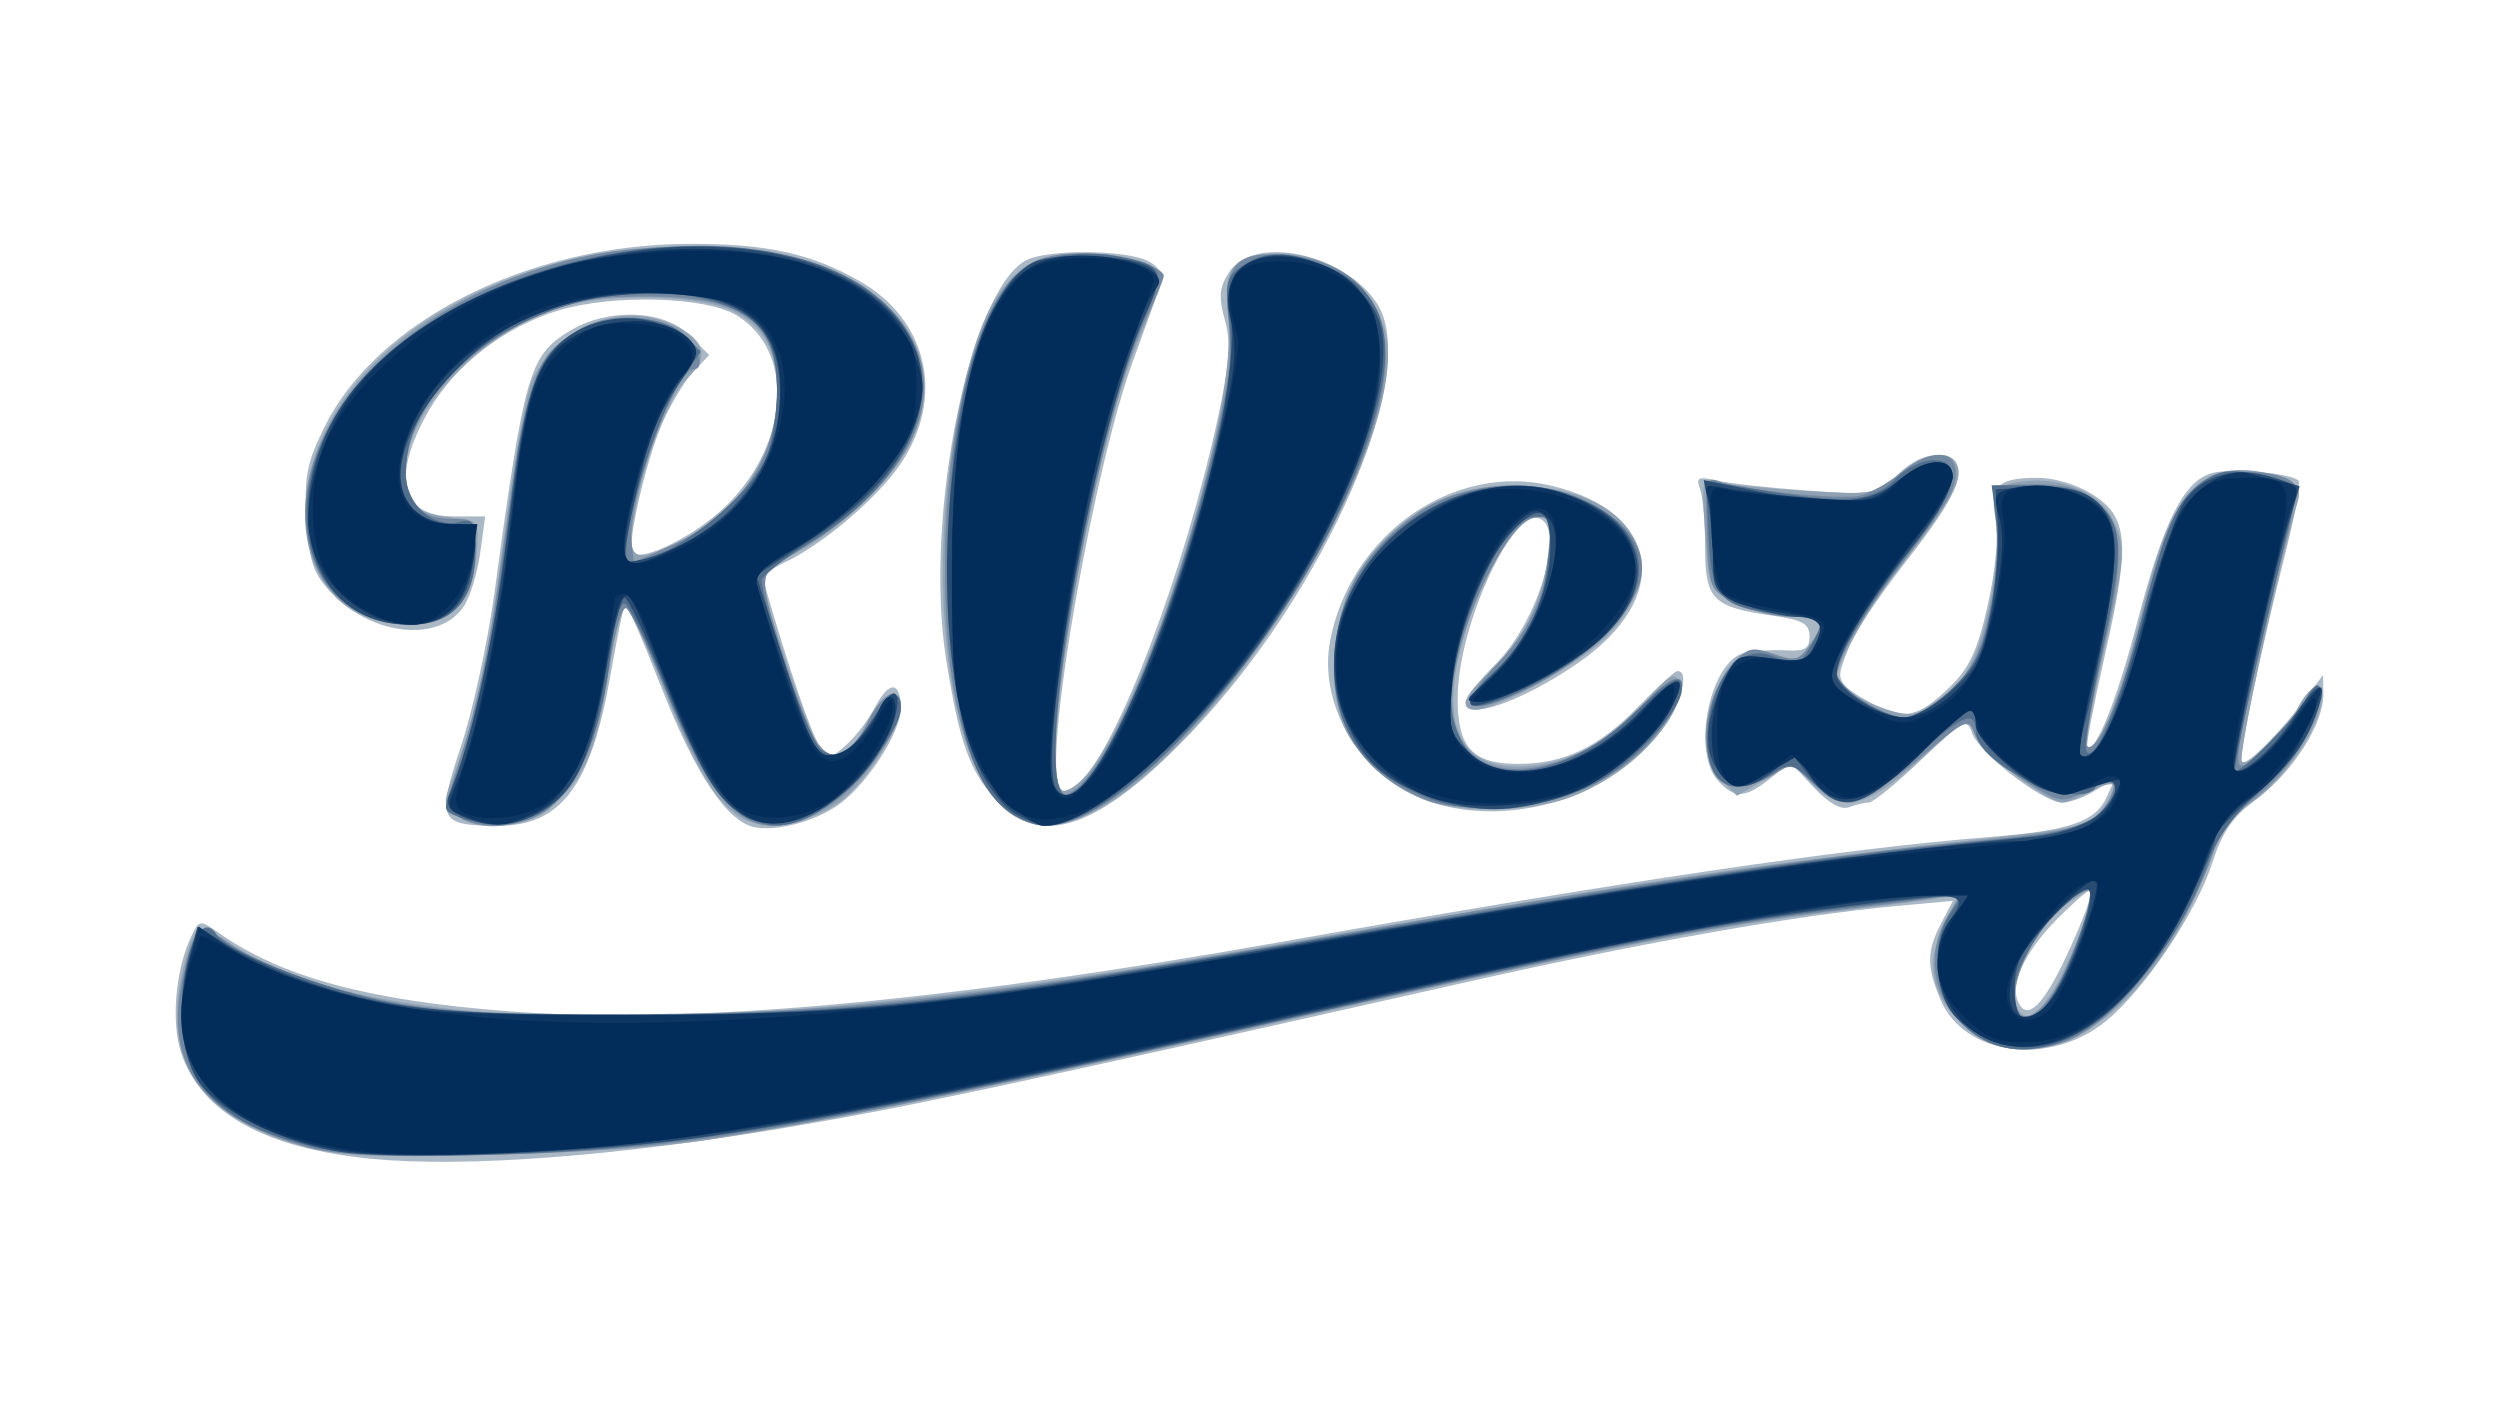
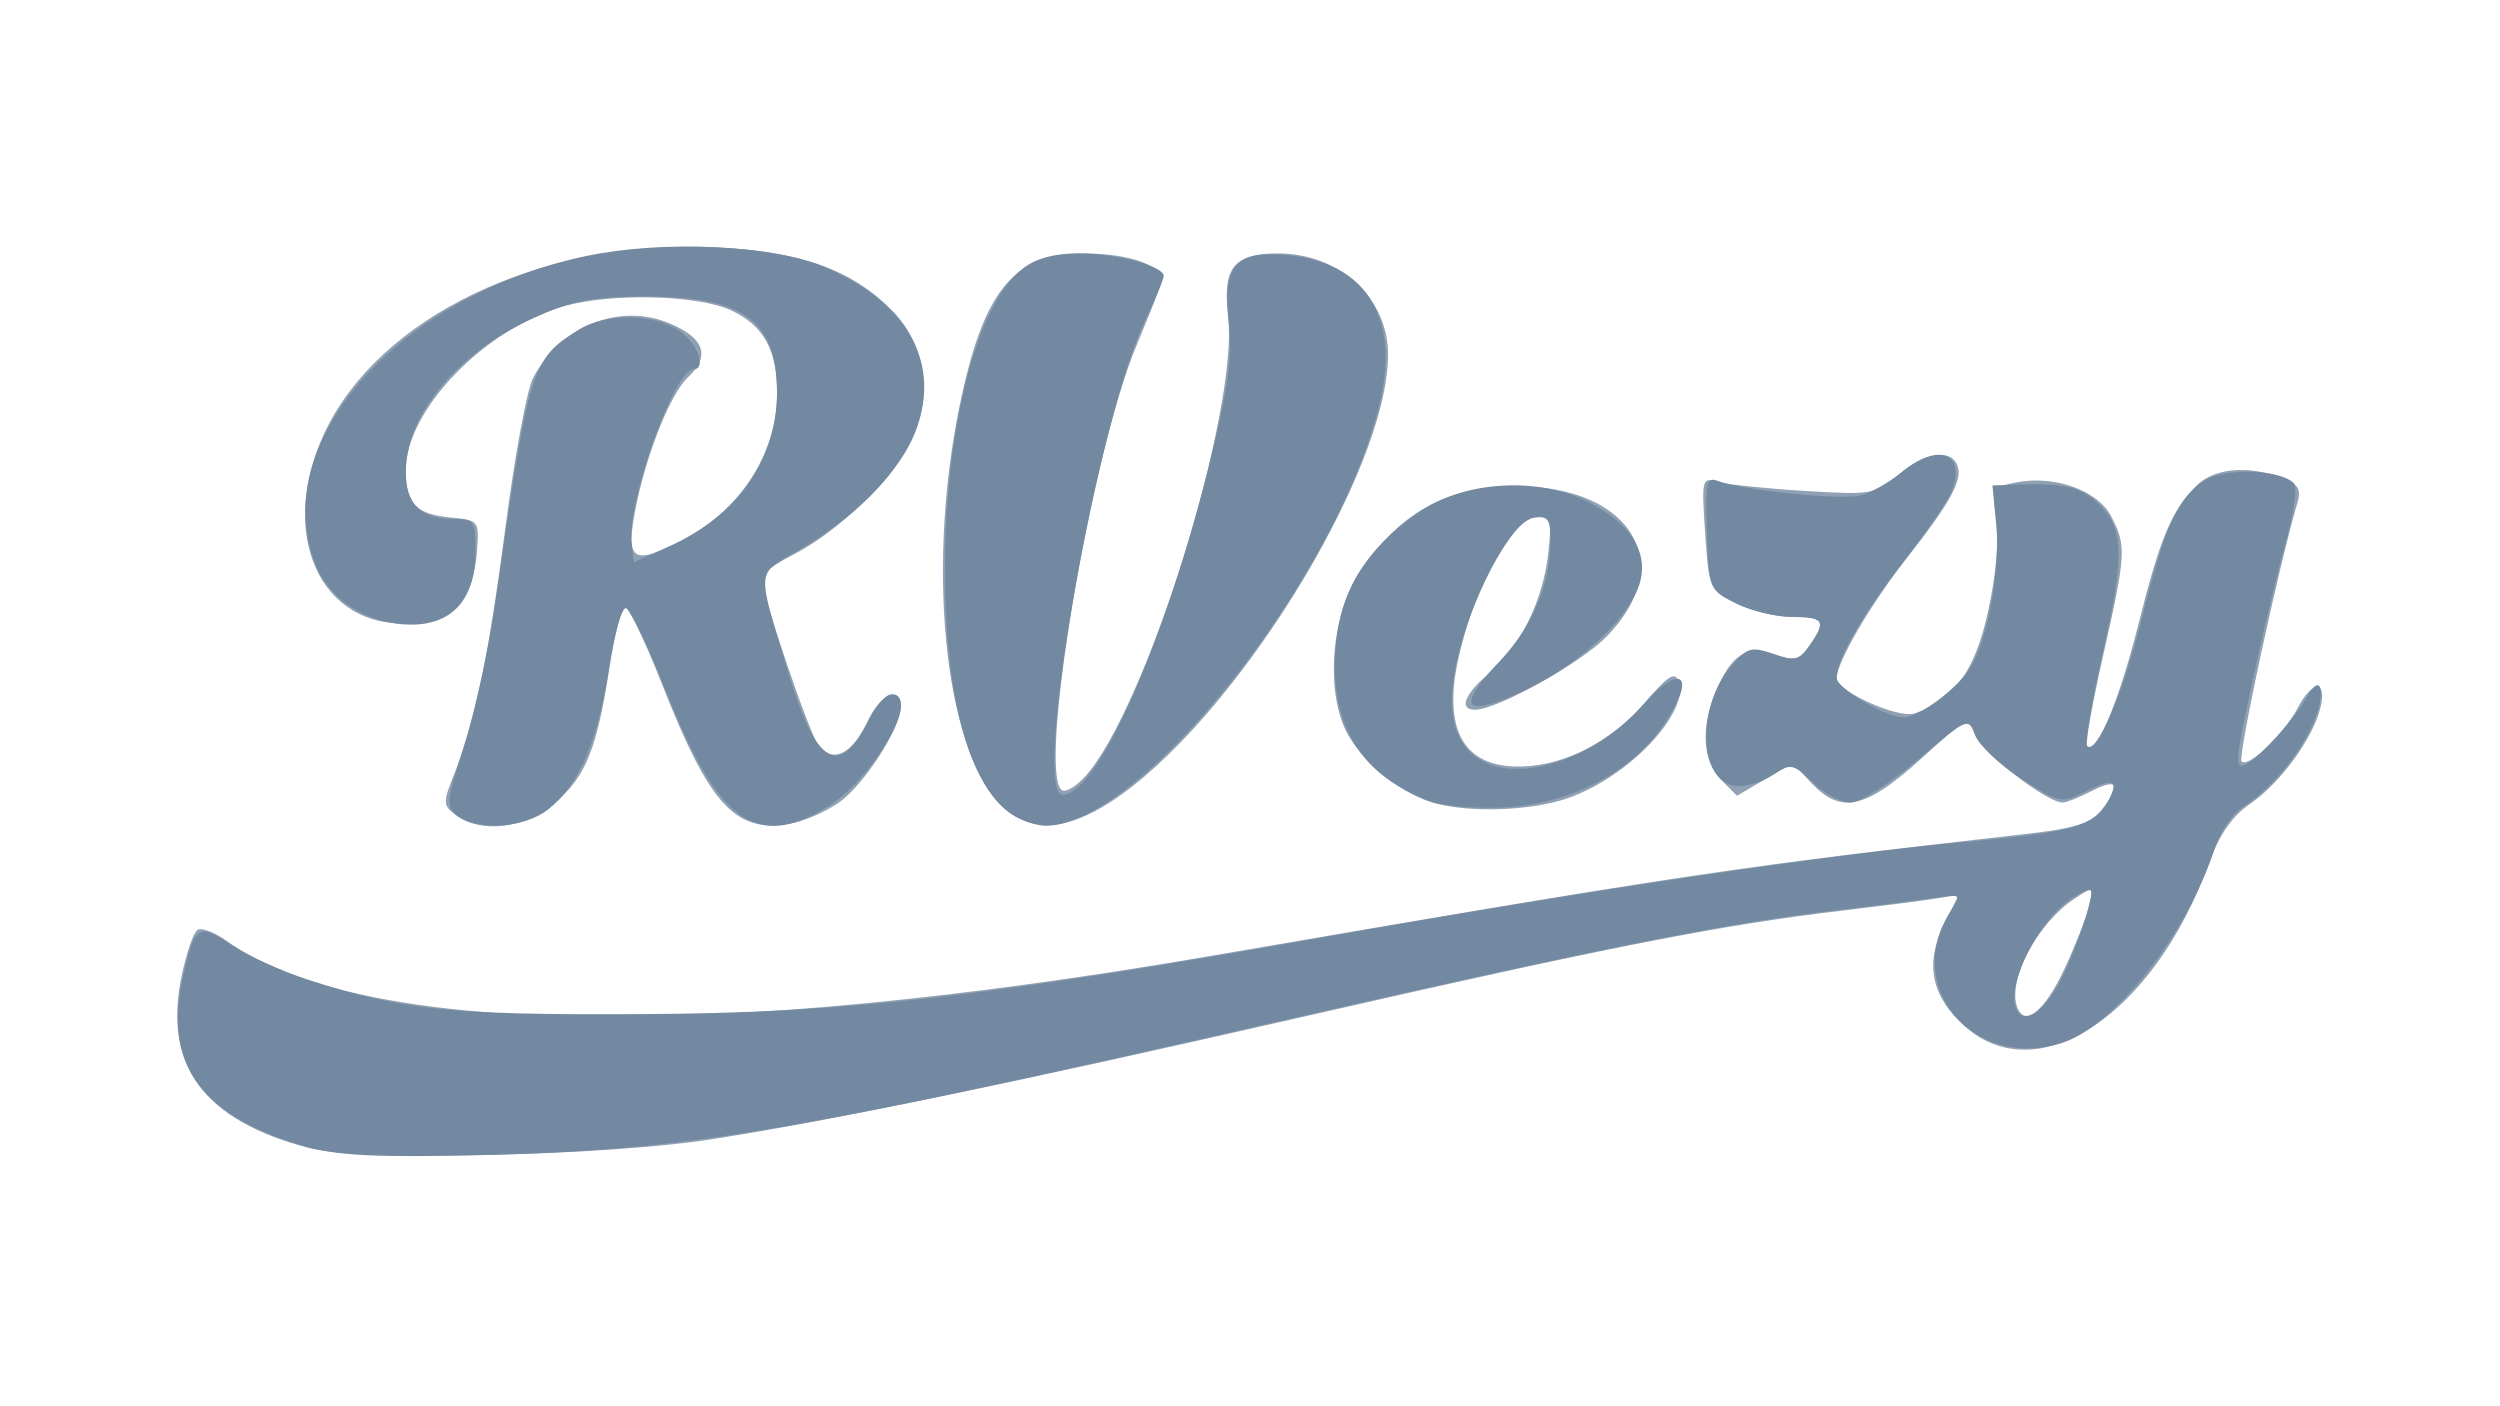
<svg xmlns="http://www.w3.org/2000/svg" xml:space="preserve" width="1280" height="720" viewBox="0 0 338.667 190.5">
-   <path d="M58.252 152.542c-13.325-1.306-21.339-5.79-23.828-13.333-1.228-3.72-.714-10.155 1.135-14.212 1.138-2.499 1.163-2.503 3.673-.74 7.837 5.507 18.752 8.45 36.29 9.785 22.579 1.718 54.16-1.12 96.923-8.708 42.822-7.598 70.536-11.707 88.566-13.128 10.258-.808 13.527-1.902 14.937-4.997l1.156-2.537-2.434 1.595c-1.338.877-3.26 1.595-4.269 1.595-2.458 0-10.547-6.265-11.348-8.79-.583-1.834-1.141-1.534-6.302 3.389-3.114 2.97-6.096 5.4-6.625 5.4-.53 0-1.653.266-2.497.59-.979.375-2.58-.533-4.428-2.51l-2.893-3.098-2.574 2.024c-3.16 2.487-4.458 2.536-6.527.25-3.375-3.728-.93-15.2 3.424-16.065 1.235-.245 3.556-.37 5.157-.277 2.314.135 2.91-.226 2.91-1.76 0-1.553-.871-2.052-4.49-2.57-7.687-1.1-8.607-2.013-8.607-8.553 0-3.139-.29-6.462-.644-7.385-.55-1.432-.23-1.582 2.183-1.024 1.555.36 6.668.923 11.362 1.25 8.338.584 8.599.537 11.294-2.046 1.785-1.71 3.568-2.53 5.047-2.32 4.088.578 3.255 3.81-3.1 12.024-5.971 7.718-7.9 10.82-9.049 14.553-.495 1.61.146 2.428 3.277 4.187 4.494 2.526 6.252 2.207 10.45-1.896 2.347-2.295 3.395-4.598 4.642-10.202.977-4.395 1.351-8.617.951-10.749-.766-4.082.274-5.13 5.109-5.153 3.864-.018 8.5 2.23 9.867 4.782 1.512 2.825 1.228 6.551-1.38 18.084-1.307 5.787-2.24 10.66-2.07 10.828.989.99 3.69-5.749 6.294-15.71 3.325-12.714 5.86-17.704 9.45-18.606 2.48-.622 9.803.039 10.733.969.289.288-.388 4.145-1.503 8.57-3.44 13.649-6.059 26.23-5.563 26.727.547.546 4.92-3.835 8.025-8.038l2.129-2.882.038 2.425c.057 3.643-3.825 9.755-8.297 13.065-3.028 2.242-4.367 4.16-5.62 8.054-2.025 6.287-8.555 16-13.382 19.903-7.081 5.727-17.784 4.315-20.73-2.735-1.747-4.182-1.728-6.065.098-9.566l1.465-2.809-7.05.645c-12.5 1.145-31.759 4.547-53.615 9.473-59.543 13.42-70.139 15.688-85.372 18.274-21.582 3.664-40.67 5.106-52.388 3.958zm212.145-24.345c1.426-2.914 2.894-6.39 3.261-7.723.607-2.202.306-2.077-3.26 1.35-4.318 4.149-6.538 8.436-5.616 10.84.998 2.601 2.89 1.095 5.615-4.467zm-163.863-17.209c-3.538-.566-7.515-6.485-11.933-17.76-2.286-5.833-4.302-10.46-4.48-10.282-.179.179-.99 4.144-1.805 8.813-2.435 13.963-6.176 19.013-14.086 19.013-7.474 0-7.79-.661-4.715-9.89 1.477-4.431 3.37-13.078 4.205-19.214 3.796-27.862 4.369-29.859 9.455-32.96 4.797-2.924 11.801-2.68 15.006.525l2.49 2.49-2.002 2.13c-1.1 1.172-2.854 4.09-3.897 6.484-2.074 4.765-4.49 15.364-3.685 16.169 1.235 1.235 8.091-2.243 11.87-6.021 7.875-7.876 8.433-19.302 1.159-23.738-3.86-2.353-15.474-2.676-22.301-.622-6.755 2.033-13.026 6.868-16.289 12.557-4.765 8.308-3.611 13.285 3.079 13.285h3.978l-.623 4.545c-.342 2.5-1.26 5.518-2.04 6.706-3.013 4.6-11.398 3.795-16.556-1.59-2.347-2.45-2.846-3.889-3.183-9.195-.341-5.348-.012-7.086 2.198-11.602 6.531-13.35 25.545-22.95 45.65-23.048 9.816-.049 15.52 1.203 21.646 4.75 8.425 4.879 10.575 14.462 5.097 22.719-2.896 4.365-10.024 10.41-14.874 12.612-1.713.778-2.523 1.772-2.242 2.753 2.849 9.95 5.85 18.746 6.875 20.148 1.213 1.658 1.365 1.65 3.397-.19 1.17-1.059 2.748-3.127 3.508-4.595 1.785-3.453 3.271-3.41 3.271.095 0 3.079-4.52 9.92-8.108 12.27-2.976 1.95-7.3 3.086-10.065 2.643zm29.968-3.585c-3.239-3.689-4.465-7.2-6.106-17.489-2.815-17.652 2.91-46.257 10.02-50.062 2.673-1.43 12.63-1.348 15.387.128 1.304.698 1.878 1.707 1.548 2.723-.288.888-1.866 5.274-3.507 9.746-4.88 13.296-11.094 48.53-9.358 53.053.589 1.536.777 1.525 2.632-.154 4.754-4.303 13.153-26.392 17.33-45.575 1.508-6.93 1.702-9.573.91-12.44-.809-2.929-.704-4.103.537-5.997 3.124-4.767 14.421-2.371 18.553 3.934 5.557 8.482-6.34 35.987-23.236 53.724-11.684 12.265-19.107 14.791-24.71 8.41zm52.679-.395c-7.376-3.35-12.041-11.86-10.63-19.386 2.508-13.365 15.468-22.458 27.796-19.5 13.651 3.275 15.25 14.019 3.31 22.234-7.097 4.883-14.13 7.319-14.13 4.894 0-.534 1.722-2.692 3.827-4.797 5.113-5.113 8.634-16.296 5.702-18.108-3.346-2.068-10.5 13.231-10.5 22.458 0 6.209 1.858 8.208 7.627 8.208 5.724 0 10.077-2.086 15.066-7.218 2.364-2.433 4.556-4.424 4.87-4.424 1.826 0 .056 5.104-3.012 8.69-6.992 8.167-20.393 11.28-29.926 6.95z" style="fill:#aab7c5" transform="translate(-12.657 -7.77) scale(1.08)" />
  <path d="M50.491 151.197c-13.182-3.421-18.323-10.349-15.997-21.556.6-2.89 1.5-5.506 2.002-5.816.502-.31 2.145.314 3.652 1.388 16.86 12.005 60.71 12.679 123.365 1.896C222.87 116.892 229.16 115.95 265.84 111.8c6.142-.695 8.093-1.313 9.458-3 2.544-3.141 2.095-4.093-1.141-2.42-1.575.815-3.246 1.48-3.715 1.48-1.983 0-10.146-6.3-10.97-8.466-.891-2.345-.929-2.329-6.877 3.054-6.89 6.235-10.012 6.902-13.698 2.926l-2.306-2.486-3.494 2.062-3.495 2.061-2-2c-2.317-2.317-2.58-6.496-.696-11.006 1.973-4.719 3.898-5.952 7.39-4.735 2.533.883 3.108.74 4.386-1.084 2.166-3.092 1.856-3.608-2.167-3.61-2 0-5.166-.765-7.033-1.698-3.33-1.664-3.405-1.832-3.88-8.78-.462-6.743-.392-7.056 1.455-6.486 1.067.33 5.955.847 10.862 1.15 8.604.533 9.031.461 11.959-2.003 3.337-2.808 6.536-3.319 7.358-1.175.696 1.814-.858 4.649-6.422 11.717-4.461 5.667-8.72 12.983-8.72 14.98 0 1.601 7.677 5.066 9.762 4.404 4.882-1.55 7.55-5.232 9.216-12.726.967-4.346 1.4-9.028 1.063-11.49-.553-4.034-.483-4.173 2.438-4.757 4.8-.96 10.267.98 11.954 4.241 1.934 3.739 1.878 4.698-1.004 17.466-1.356 6.008-2.264 11.125-2.018 11.371 1.144 1.144 3.953-5.476 6.36-14.984 2.821-11.145 3.997-14.022 7.145-17.478 2.177-2.39 6.52-2.866 10.912-1.196 2.09.795 2.473 1.41 1.96 3.153-2.363 8.027-7.516 31.903-6.997 32.422.853.853 5.325-3.417 7.05-6.73 1.827-3.514 3.694-3.514 2.836 0-.942 3.856-5.044 9.464-8.815 12.047-2.287 1.568-3.846 3.836-5.214 7.585-6.856 18.79-21.303 28.455-30.484 20.393-4.279-3.756-5.149-7.882-2.704-12.823l1.842-3.723-3.043.477c-1.674.262-6.972.942-11.774 1.51-15.016 1.777-29.208 4.567-66.117 13-37.793 8.635-59.584 13.154-75.523 15.66-13.25 2.083-44.06 2.75-50.448 1.093zm220.124-22.36c1.31-2.767 2.69-6.266 3.07-7.776.682-2.721.667-2.732-1.676-1.197-4.745 3.11-8.558 10.3-7.258 13.688.952 2.481 3.386.524 5.864-4.715zM68.95 109.455c-1.726-1.261-1.732-1.492-.142-5.465 2.528-6.317 4.2-14.51 6.413-31.406 1.108-8.465 2.613-16.541 3.345-17.948 3.379-6.492 10.807-9.504 17.057-6.915 4.446 1.842 5.25 4.112 2.402 6.787-2.459 2.31-5.794 11.122-6.884 18.186-.748 4.853.378 5.266 6.2 2.272 7.199-3.703 11.845-10.937 11.845-18.445 0-5.442-1.656-8.452-5.709-10.375-4.144-1.966-15.087-2.237-21.123-.522-9.867 2.803-19.735 13.06-19.735 20.513 0 4.3 1.22 5.556 5.825 5.993 3.312.314 3.385.413 3.108 4.202-.439 6.02-2.903 8.674-8.387 9.03-11.25.733-16.656-11.178-10.79-23.777C59.2 46.927 79.446 37.241 101.24 38.208c10.889.483 17.435 2.828 22.506 8.06 4.187 4.32 5.027 10.898 2.12 16.597-2.368 4.642-9.195 11.123-14.645 13.903-2.187 1.116-3.977 2.365-3.977 2.776 0 2.119 6.17 20.261 7.285 21.417 1.854 1.924 4.107.701 5.993-3.256 1.694-3.551 4.185-4.63 4.185-1.813 0 2.58-4.606 9.723-7.683 11.914-1.554 1.107-4.156 2.278-5.782 2.603-7.242 1.449-10.4-1.92-16.62-17.733-2.066-5.254-4.106-9.46-4.532-9.346-.426.113-1.277 3.455-1.89 7.426-1.596 10.318-2.937 13.703-6.757 17.057-3.736 3.28-9.261 4.006-12.494 1.642zm69.12-.587c-7.59-5.97-10.362-29.298-6.017-50.614 2.96-14.52 6.778-19.272 15.482-19.272 6.232 0 10.492 1.66 9.81 3.823-.261.832-1.632 4.278-3.046 7.658-5.797 13.859-12.508 53.91-9.36 55.856.457.282 1.72-.456 2.806-1.64 7.724-8.416 19.422-46.038 18.013-57.933-.707-5.975.725-7.764 6.218-7.764 7.756 0 13.84 5.57 13.847 12.678.016 14.793-19.585 46.36-34.878 56.174-5.297 3.399-9.444 3.732-12.875 1.034zm53.272-1.023c-4.31-1.293-9.47-5.744-11.054-9.535-2.348-5.62-1.329-14.706 2.215-19.748 4.799-6.827 10.04-9.868 17.76-10.305 15.361-.868 22.335 9.157 13.032 18.736-3.279 3.376-13.772 9.225-16.554 9.226-2.085.002-1.333-1.963 1.74-4.55 3.871-3.257 6.719-8.98 7.422-14.918.467-3.939.298-4.784-.954-4.784-3.352 0-7.527 6.909-9.994 16.538-2.564 10.007.138 15.122 7.832 14.824 5.504-.213 11.15-3.214 15.41-8.19 2.684-3.136 3.606-3.716 4.055-2.547 1.506 3.924-6.27 12.128-13.988 14.758-4.677 1.593-12.501 1.822-16.922.495z" style="fill:#8fa1b3" transform="translate(-12.657 -7.77) scale(1.08)" />
  <path d="M50.23 151.052c-13.094-3.698-17.956-10.17-15.66-20.843 1.498-6.96 1.995-7.33 6.114-4.534 1.966 1.334 6.287 3.309 9.602 4.387 11.736 3.82 17.792 4.454 41.436 4.338 26.468-.13 42.85-1.992 88.283-10.038 31.756-5.624 62.375-10.139 78.788-11.617 12.845-1.157 15.696-1.969 17.275-4.92 1.515-2.83.84-3.154-2.799-1.338-3.015 1.504-3.219 1.463-8-1.606-2.7-1.731-5.302-4.186-5.784-5.454-.867-2.28-.946-2.247-7.207 3.065-3.481 2.953-7.282 5.37-8.446 5.37-1.165 0-3.297-1.13-4.74-2.513-2.524-2.418-2.714-2.451-5.09-.895-1.357.89-3.466 1.474-4.687 1.3-4.539-.65-4.81-9.934-.437-15.017 2.009-2.336 2.51-2.48 5.277-1.515 2.699.94 3.229.82 4.527-1.035 2.166-3.092 1.856-3.608-2.167-3.61-2 0-5.166-.765-7.033-1.698-3.376-1.686-3.397-1.738-3.652-8.839-.231-6.432-.09-7.078 1.424-6.498 3.013 1.157 15.406 2.408 17.82 1.8 1.296-.327 3.59-1.616 5.098-2.865 4.596-3.807 8.165-2.553 6.393 2.247-.425 1.15-3.26 5.298-6.3 9.216-5.067 6.53-8.171 11.958-8.171 14.29 0 1.325 6.186 4.96 8.441 4.96 1.049 0 3.53-1.419 5.512-3.153 2.928-2.56 3.885-4.338 5.092-9.459.865-3.675 1.28-8.43.991-11.399l-.493-5.093 3.083-.107c5.785-.202 7.933.28 10.066 2.256 3.35 3.104 3.48 6.39.734 18.629-1.405 6.263-2.32 11.621-2.035 11.907 1.201 1.201 4.49-6.422 6.873-15.93 2.947-11.76 4.477-15.14 7.858-17.356 2.495-1.635 9.464-1.44 11.218.315.47.47.007 3.805-1.054 7.595-1.04 3.717-2.938 11.653-4.218 17.636-2.132 9.964-2.184 10.8-.624 9.966 1.797-.962 6.093-5.75 7.642-8.518 1.77-3.163 2.318-.178.646 3.528-1.853 4.11-5.188 8.063-8.798 10.428-1.281.84-2.848 3.127-3.48 5.085-3.538 10.929-12.708 22.55-19.372 24.546-11.043 3.309-19.831-7.15-13.848-16.48 1.46-2.278 1.456-2.282-2.262-1.733-2.05.303-7.873 1.04-12.942 1.637-13.384 1.578-29.94 4.898-69.85 14.007-59.969 13.686-73.443 15.953-98.47 16.569-13.563.334-18.603.107-22.574-1.014zm220.753-22.536c1.1-2.556 2.311-5.894 2.693-7.42.655-2.61.573-2.706-1.407-1.647-4.84 2.59-9.657 12.488-7.25 14.896 1.304 1.303 4.053-1.384 5.964-5.829zM69.123 109.56c-1.508-1.125-1.447-1.776.832-8.915 1.351-4.236 3.115-12.313 3.92-17.948 4.217-29.56 4.473-30.402 10.381-34.113 3.725-2.34 10.4-2.03 13.326.62 1.914 1.732 2.58 4.33 1.11 4.33-2.434 0-8.406 16.869-7.752 21.897l.297 2.28 4.366-1.96c8.63-3.873 13.582-10.91 13.582-19.302 0-9.137-4.28-12.174-16.994-12.063-6.318.055-8.868.566-13.582 2.72-9.606 4.39-15.99 12.123-15.99 19.367 0 3.911 1.923 5.817 5.872 5.817 2.71 0 2.858.21 2.858 4.073 0 5.955-2.841 9.187-8.074 9.182-5.223-.005-10.081-2.977-11.872-7.263-6.335-15.161 9.9-33.887 33.78-38.96 9.767-2.075 23.806-1.384 30.296 1.491 17.628 7.811 15.89 23.991-3.82 35.542-5.155 3.021-5.089 1.9-.928 15.648 3.407 11.254 6.369 12.84 10.045 5.378.828-1.681 2.051-3.067 2.718-3.08 3.927-.07-2.192 10.595-8.145 14.198-8.704 5.269-13.51 1.838-19.943-14.24-2.293-5.731-4.604-10.58-5.136-10.778-.538-.199-1.512 3.223-2.195 7.71-1.372 9.011-3.762 14.52-7.613 17.55-2.914 2.291-8.793 2.716-11.339.819zm69.369-.307c-5.37-3.761-8.363-15.202-8.234-31.465.14-17.606 4.048-32.415 9.734-36.887 1.647-1.296 3.925-1.919 7.014-1.919 4.69 0 10.686 1.585 10.686 2.824 0 .381-1.03 2.849-2.29 5.483-6.205 12.983-14.334 59.603-10.391 59.603 4.406 0 13.046-19.564 18.527-41.947 2.272-9.28 2.78-13.084 2.308-17.3-.802-7.172.866-9.069 7.42-8.439 9.646.927 13.93 7.538 11.646 17.968-4.698 21.443-29.896 53.598-42.003 53.598-1.236 0-3.224-.683-4.417-1.52zm52.67-1.532c-8.65-3.2-12.551-9.366-11.945-18.882.462-7.262 3.658-12.622 10.316-17.301 5.76-4.05 15.106-4.627 21.507-1.33 5.118 2.636 7.382 6.1 6.44 9.854-1.059 4.217-7.121 10.078-13.852 13.392-8.092 3.984-9.626 2.765-3.961-3.147 4.25-4.436 6.532-9.805 6.532-15.367 0-2.665-.31-3.064-2.175-2.798-2.73.389-8.034 10.475-9.66 18.368-1.38 6.692-.035 10.8 4.093 12.509 5.063 2.097 13.955-1.25 19.203-7.227 5.256-5.986 7.07-3.647 2.288 2.95-4.024 5.552-11.574 9.323-19.474 9.727-3.521.18-7.712-.156-9.313-.748z" style="fill:#7389a1" transform="translate(-12.657 -7.77) scale(1.08)" />
-   <path d="M51.175 151.079c-11.551-2.643-16.68-7.757-16.687-16.636-.006-7.705 2.44-13.2 4.436-9.968 1.236 2 12.609 6.526 20.87 8.307 6.635 1.43 12.42 1.747 30.958 1.697 24.743-.067 38.556-1.36 67.91-6.36 65.905-11.223 82.633-13.715 106.92-15.93 6.685-.609 11.437-3.041 11.437-5.853 0-1.59-1.537-1.853-2.426-.414-1.998 3.233-15.037-2.798-15.037-6.956 0-2.94-1.963-2.049-7.844 3.56-6.346 6.054-8.709 6.57-12.675 2.77-2.568-2.46-2.777-2.5-5.112-.97-5.576 3.654-8.986.666-7.854-6.883.884-5.897 4.248-9.355 7.79-8.009 1.396.531 2.876.965 3.29.965.616 0 3.002-4.17 3.002-5.246 0-.167-2.242-.57-4.983-.895-7.789-.922-8.774-1.992-9.145-9.926l-.317-6.783 8.568 1.371c9.36 1.498 12.652 1.114 15.36-1.793.977-1.049 2.843-2.026 4.147-2.171 4.152-.464 3.627 3.492-1.295 9.761-5.916 7.536-10.394 14.758-10.394 16.763 0 2.005 5.656 5.71 8.717 5.71 1.232 0 3.76-1.585 5.803-3.638 3.006-3.021 3.83-4.759 4.859-10.254.681-3.639.974-8.55.65-10.914l-.59-4.298h5.102c3.107 0 5.968.607 7.319 1.553 4.126 2.89 4.354 5.553 1.584 18.545-1.402 6.575-2.386 12.442-2.188 13.038.807 2.422 3.936-4.768 6.73-15.469 3.412-13.057 4.748-16.048 8.176-18.294 1.989-1.303 3.346-1.446 7.013-.737 3.144.608 4.497 1.328 4.382 2.334-.091.8-1.92 8.867-4.064 17.926-2.144 9.059-3.717 16.652-3.496 16.873.538.537 7.607-6.64 8.947-9.082 1.839-3.355 2.326-.91.652 3.274-.911 2.276-3.734 5.924-6.532 8.44-3.475 3.123-5.434 5.868-6.646 9.308-2.373 6.74-7.021 13.695-12.2 18.252-6.872 6.05-14.487 6.38-19.155.833-2.924-3.476-3.293-9.31-.825-13.077l1.627-2.482-5.75.657c-23.87 2.727-31.143 4.102-77.055 14.578-60.459 13.794-78.062 16.814-101.864 17.476-11.823.328-17.604.079-22.115-.953zm218.094-19.206c2.354-3.858 5.244-12.288 4.477-13.056-1.613-1.612-9.34 8.574-9.34 12.312 0 4.875 2.143 5.203 4.863.744zM69.652 109.82c-2.614-1.11-2.577-.431-.348-6.325 2.4-6.342 4.551-17.39 6.426-32.985 1.63-13.56 3.254-18.12 7.575-21.28 3.814-2.79 11.476-2.771 14.28.034l2.038 2.037-2.52 3.712c-3.666 5.403-8.468 22.774-6.295 22.774 4.522 0 14.879-8.075 17.07-13.309.719-1.717 1.307-5.556 1.307-8.533 0-6.507-2.297-9.406-8.863-11.186-9.336-2.531-22.378.701-29.819 7.392-5.415 4.868-7.885 9.367-7.885 14.36 0 3.94 3.413 7.027 6.793 6.143 1.714-.448 1.938-.028 1.938 3.637 0 6.03-2.816 9.258-8.074 9.253-14.218-.013-17.754-17.515-6.192-30.65 15.963-18.135 54.624-22.849 66.978-8.166 7.16 8.51 2.627 20.303-11.048 28.744-3.173 1.958-5.769 3.996-5.769 4.528 0 2.595 6.016 20.023 7.27 21.065 2.025 1.68 4.086.6 6.427-3.368 2.23-3.78 3.766-4.413 3.766-1.553 0 2.492-5.594 9.704-9.643 12.433-7.865 5.3-13.49 1.011-19.948-15.213-2.218-5.572-4.485-10.282-5.039-10.467-.576-.192-1.288 2.158-1.666 5.501-1.58 13.962-5.768 21.198-12.696 21.936-2.134.228-4.863-.004-6.063-.514zm68.344-1.011c-4.471-3.517-6.698-11.504-7.24-25.963-.703-18.728 2.272-34.076 7.864-40.577 2.324-2.702 8.057-3.943 13.432-2.908 5.734 1.104 5.941 1.607 3.212 7.779-7.076 15.998-14.226 59.75-9.765 59.75 4.199 0 13.334-21.41 18.627-43.656 1.841-7.738 2.272-11.5 1.793-15.652-.574-4.977-.43-5.606 1.608-7.033 2.935-2.056 6.204-1.951 11.302.362 8.104 3.679 8.739 11.673 2.176 27.436-8.29 19.913-28.55 42.424-38.181 42.424-1.283 0-3.456-.883-4.828-1.962zm53.417-1.299c-8.422-3.144-12.386-8.538-12.369-16.83.033-16.038 17.577-27.405 31.725-20.555 8.204 3.971 8.74 10.965 1.354 17.639-4.27 3.858-14.226 8.835-15.768 7.882-.656-.405.244-1.85 2.356-3.784 4.508-4.13 6.563-8.305 7.22-14.67.496-4.814.38-5.226-1.47-5.226-2.664 0-5.733 4.467-8.549 12.445-2.655 7.522-2.896 11.772-.887 15.656 3.132 6.057 13.313 4.592 21.249-3.057 5.01-4.829 6.417-5.576 6.417-3.407 0 2.653-5.93 9.158-10.733 11.772-6.03 3.282-14.981 4.212-20.545 2.135z" style="fill:#516e8c" transform="translate(-12.657 -7.77) scale(1.08)" />
-   <path d="M53.674 151.56c-7.392-1.36-15.005-5.317-17.22-8.95-2.18-3.576-2.56-9.785-.953-15.574l1.007-3.624 3.596 2.26c1.978 1.243 5.997 3.142 8.932 4.22 10.47 3.847 17.816 4.65 42.201 4.613 25.278-.038 38.532-1.273 68.395-6.376 63.97-10.93 79.335-13.22 107.393-16.012 2.934-.292 6.078-1.316 7.518-2.449 2.883-2.267 3.453-5.342.778-4.198-4.779 2.044-7.023 1.664-11.406-1.928-2.43-1.99-4.359-4.401-4.359-5.447 0-1.031-.29-1.875-.645-1.875-.355 0-3.373 2.62-6.707 5.821-7.087 6.805-9.723 7.376-13.25 2.868l-2.312-2.953-2.52 1.983c-3.318 2.61-5.225 2.502-7.129-.403-1.713-2.616-1.284-6.627 1.238-11.559 1.327-2.597 1.716-2.748 5.681-2.204 3.557.487 4.42.278 5.249-1.272 1.61-3.008 1.167-3.923-1.898-3.923-1.59 0-4.646-.702-6.791-1.56-3.7-1.48-3.9-1.773-3.9-5.7 0-2.276-.26-5.437-.578-7.025l-.577-2.886 6.156 1.29c9.75 2.042 14.734 1.74 18.105-1.096 1.585-1.334 3.802-2.425 4.925-2.425 3.553 0 2.358 3.943-3.342 11.025-5.582 6.935-9.167 13.047-9.167 15.63 0 1.861 5.528 5.35 8.486 5.356 1.199.002 3.842-1.498 5.873-3.334 3.092-2.793 3.896-4.354 4.935-9.578.682-3.433 1.108-8.37.945-10.973l-.295-4.73 4.878-.288c6.901-.405 10.103 2.17 10.103 8.129 0 3.634-2.709 18.148-4.466 23.93-.284.934-.06 1.698.497 1.698 2.052 0 4.402-5.348 7.548-17.18 1.775-6.672 4.102-13.36 5.173-14.864 2.344-3.291 6.548-4.395 11.064-2.905l3.331 1.1-1.473 4.962c-2.028 6.826-7.122 30.18-6.68 30.623.854.853 5.146-2.963 7.349-6.533 2.63-4.261 4.366-5.18 3.308-1.751-1.43 4.634-3.497 7.536-8.18 11.485-2.673 2.254-4.86 4.588-4.86 5.186 0 .599-1.47 4.132-3.266 7.852-6.545 13.554-15.719 20.485-23.877 18.04-2.088-.625-4.693-2.277-5.79-3.67-2.35-2.99-2.637-8.808-.567-11.544 2.402-3.176 1.717-3.614-4.577-2.932-21.034 2.282-34.095 4.754-75.429 14.278-36.496 8.41-58.746 12.991-75.185 15.48-14.099 2.133-40.259 3.18-47.265 1.892zm215.4-19.202c2.555-3.61 5.644-12.572 4.664-13.533-.435-.427-2.712 1.34-5.06 3.925-3.515 3.87-4.271 5.373-4.271 8.489 0 4.585 1.892 5.039 4.667 1.119zM69.612 109.57c-1.513-.728-2.01-1.56-1.557-2.602 2.589-5.948 5.574-19.23 7.197-32.023 2.129-16.766 3.17-20.879 6.103-24.095 2.948-3.234 8.341-4.606 12.59-3.203 5.403 1.782 6.12 3.294 3.35 7.056-1.293 1.758-2.852 4.506-3.463 6.107-1.617 4.235-4.227 16.153-3.662 16.719.266.265 1.924-.019 3.686-.632 9.421-3.282 15.475-10.974 15.69-19.936.233-9.766-5.534-13.692-18.857-12.837-9.768.627-16.042 3.421-22.13 9.858-8.998 9.514-8.714 18.955.57 18.955 2.373 0 2.452.184 1.958 4.57-.615 5.449-3.239 8.042-8.14 8.042-11.22 0-16.085-12.407-9.8-24.993 9.687-19.395 49.252-29.384 67.108-16.942 11.627 8.102 8.83 21.06-6.742 31.226l-6.935 4.527 3.114 9.64c4.107 12.713 4.262 13.034 6.317 13.034 1.647 0 3.786-2.153 6.401-6.443 1.986-3.258 2.64-.455.83 3.557-3.792 8.41-13.217 13.66-18.412 10.257-3.416-2.238-5.186-5.277-9.885-16.968-2.275-5.66-4.473-10.29-4.884-10.29-.411 0-1.462 4.174-2.334 9.277-1.857 10.856-3.668 14.84-7.934 17.44-3.435 2.094-6.803 2.326-10.18.7zm69.527-.259c-1.4-.76-3.436-3.277-4.524-5.592-7.942-16.895-3.67-58.091 6.589-63.546 2.817-1.498 12.904-1.017 14.99.714 1.126.934.971 1.922-.965 6.152-6.12 13.373-13.948 56.376-10.83 59.495 5.247 5.249 22.602-41.484 21.821-58.76-.263-5.822-.114-6.341 2.2-7.662 5.48-3.127 15.72 2.28 16.677 8.808 1.19 8.103-4.835 23.586-14.766 37.953-8.47 12.253-21.995 24.03-27.403 23.86-.684-.021-2.39-.66-3.79-1.422zm52.972-1.831c-5.971-1.871-8.901-4.218-11.204-8.974-7.573-15.645 9.256-34.381 26.504-29.507 10.692 3.022 12.937 11.473 4.916 18.515-4.029 3.538-14.715 8.91-16.065 8.076-.488-.302.673-1.977 2.58-3.724 4.306-3.944 7.307-10.376 7.335-15.719.028-5.334-1.337-5.978-4.804-2.267-3.544 3.794-6.85 12.402-7.525 19.59-.466 4.97-.276 5.734 1.993 8.003 4.788 4.788 14.37 2.454 21.84-5.32 4.376-4.555 5.988-4.639 3.69-.193-2.397 4.633-8.817 9.728-14.32 11.362-6.004 1.783-9.631 1.821-14.94.158z" style="fill:#294d72" transform="translate(-12.657 -7.77) scale(1.08)" />
-   <path d="M55 151.559c-12.337-1.956-19.385-7.17-20.267-14.995-.276-2.446.046-6.404.716-8.794l1.216-4.346 2.679 1.907c4.094 2.915 10.538 5.429 18.997 7.412 6.48 1.518 11.666 1.792 33.381 1.76 29.349-.041 39.826-1.168 85.372-9.179 42.194-7.421 78.194-12.594 87.798-12.616 5.756-.013 10.106-1.877 11.737-5.03 1.543-2.983 1.538-2.999-.726-2.29-5.956 1.867-7.098 1.686-11.743-1.861-2.722-2.078-4.604-4.29-4.604-5.411 0-2.828-1.09-2.353-5.861 2.548-7.47 7.673-11.678 8.73-14.94 3.753l-1.572-2.4-3.815 2.195c-3.592 2.066-3.911 2.098-5.467.544-2.061-2.06-1.957-8.389.207-12.574 1.461-2.825 1.787-2.96 5.804-2.41 3.557.488 4.42.28 5.249-1.27 1.651-3.087 1.181-3.675-3.5-4.377-8.1-1.215-9.09-2.072-9.09-7.87 0-2.804-.29-5.855-.643-6.778-.548-1.427-.222-1.586 2.182-1.06 1.555.34 6.327.899 10.604 1.242 7.423.595 7.915.507 10.812-1.93 3.632-3.056 7.12-3.4 7.12-.7 0 1.02-1.67 3.966-3.71 6.548-4.954 6.269-10.518 14.88-11.266 17.437-.483 1.65.1 2.485 2.875 4.123 1.914 1.13 4.576 2.053 5.915 2.053 3.719 0 8.927-4.5 10.054-8.686 2.147-7.972 2.815-13.53 1.979-16.447-.777-2.707-.627-3.057 1.55-3.603 3.804-.955 9.423.35 11.278 2.62 2.326 2.846 2.143 7.754-.742 19.966-1.342 5.679-2.244 10.521-2.005 10.76 1.897 1.897 5.546-5.662 8.313-17.222 1.213-5.069 3.092-10.835 4.175-12.813 1.9-3.47 6.115-5.972 8.719-5.174.652.2 2.373.623 3.825.94 2.43.532 2.558.789 1.618 3.234-1.49 3.872-7.806 32.417-7.288 32.934.988.988 4.595-1.952 7.406-6.038 3.65-5.306 4.377-5.522 2.402-.713-2.055 5.005-4.442 8.098-8.244 10.686-2.217 1.508-3.772 3.74-4.962 7.118-5.67 16.1-17.267 26.25-26.507 23.2-6.602-2.179-9.436-10.653-5.315-15.892l2.01-2.557h-2.93c-11.347 0-37.171 4.727-82.097 15.028-40.134 9.202-57.38 12.71-73.897 15.033-15.669 2.203-37.387 3.17-44.802 1.995zm214.394-19.444c2.126-2.87 6.023-13.567 5.23-14.36-.927-.926-8.415 6.88-9.888 10.308-2.654 6.18.834 9.213 4.658 4.052zM70.21 109.67c-2.543-.93-2.567-1.018-1.188-4.318 2.398-5.738 5.113-18.757 6.659-31.93 1.782-15.18 2.887-19.433 5.81-22.356 4.347-4.346 13.758-4.86 17.02-.93.953 1.149.7 1.988-1.325 4.394-2.538 3.016-5.636 11.623-6.888 19.135-.82 4.921.224 5.251 6.556 2.074 8.526-4.279 12.657-10.573 12.755-19.432.097-8.736-4.764-12.473-16.224-12.473-15.594 0-29.44 9.502-31.394 21.546-.7 4.308 2.074 7.558 6.448 7.558 2.467 0 2.91.374 2.91 2.456 0 1.351-.626 3.955-1.391 5.787-3.553 8.503-17.437 3.687-19.391-6.727-.905-4.823 1.567-12.952 5.511-18.12 15.95-20.898 62.108-24.528 69.977-5.503 1.659 4.01 1.743 5.068.681 8.61-1.53 5.107-8.685 12.846-15.368 16.624-2.802 1.583-5.061 3.165-5.021 3.514.04.35 1.677 5.437 3.638 11.306 2.628 7.867 4.03 10.758 5.335 11 2.103.389 5.387-2.344 6.586-5.48 1.246-3.258 2.904-1.74 1.742 1.594-1.422 4.078-6.207 9.408-10.11 11.26-7.416 3.519-11.793-.137-17.513-14.627-5.174-13.108-5.289-13.335-6.243-12.38-.483.482-1.371 4.15-1.973 8.15-1.54 10.219-4.631 16.69-8.955 18.742-3.843 1.824-4.92 1.89-8.644.526zm67.575-2.117c-5.272-5.272-6.789-12.032-6.679-29.764.14-22.48 4.122-35.385 11.689-37.882 5.693-1.88 16.25.64 14.008 3.343-1.953 2.353-5.722 13.78-8.192 24.837-3.005 13.447-5.811 34.266-4.975 36.901 2.62 8.253 12.874-11.058 19.452-36.632 3.632-14.117 3.993-16.736 2.945-21.313-1.39-6.07 2.825-9.046 10.057-7.1 11.363 3.06 11.688 15.84.91 35.827-9.667 17.93-26.421 35.003-34.347 35.003-.906 0-3.097-1.449-4.868-3.22zm55.02.166c-6.33-1.458-12.42-7.733-13.31-13.718-1.08-7.257.961-12.895 6.762-18.67 8.506-8.471 19.57-9.572 27.673-2.755 4.855 4.086 3.526 11.051-3.066 16.07-4.56 3.472-11.001 6.605-13.579 6.605-1.996 0-1.875-.268 1.296-2.882 5.99-4.938 10.456-17.644 7.161-20.377-1.304-1.083-1.894-.947-3.84.88-3.562 3.347-7.531 13.184-8.08 20.027-.447 5.561-.278 6.278 2.02 8.576 4.773 4.773 15.08 2.24 22.178-5.448 4.09-4.431 5.617-4.45 3.337-.04-1.864 3.604-7.467 8.563-11.65 10.311-4.582 1.915-12.039 2.541-16.901 1.421z" style="fill:#0e3662" transform="translate(-12.657 -7.77) scale(1.08)" />
-   <path d="M56.776 151.6c-17.884-2.503-25.433-10.867-21.178-23.463.613-1.814 1.193-3.405 1.29-3.537.097-.13 2.599 1.074 5.56 2.678 17.105 9.264 50.266 10.716 97.296 4.26 5.87-.807 25.733-4.05 44.141-7.206 37.699-6.466 55.332-9.056 72.276-10.613 14.47-1.33 18.507-2.39 20.46-5.37 2.105-3.213.904-4.923-2.083-2.965-1.266.83-3.002 1.508-3.859 1.508-2.636 0-10.101-5.764-10.735-8.287-.329-1.312-.817-2.385-1.085-2.385-.267 0-2.92 2.224-5.894 4.943-7.684 7.022-9.452 7.515-13.361 3.726l-3.142-3.046-3.045 2.252c-4.48 3.312-6.367 1.75-6.34-5.249.028-7.11 2.21-9.784 7.287-8.927 3.58.605 4.847-.137 6.058-3.55.468-1.318-.482-1.792-5.293-2.64-3.224-.567-6.432-1.505-7.13-2.083-.73-.607-1.403-3.72-1.59-7.358-.303-5.927-.206-6.27 1.618-5.706 1.067.33 5.87.838 10.671 1.129 8.477.513 8.8.454 11.083-2.004 2.802-3.015 6.865-3.438 6.865-.715 0 1-2.227 4.601-4.95 8.004-5.229 6.538-8.986 12.553-10.03 16.064-.526 1.764.108 2.55 3.805 4.715 3.893 2.282 4.773 2.46 7.206 1.452 5.049-2.091 7.54-5.808 9.312-13.887.938-4.278 1.39-8.955 1.043-10.802-.466-2.482-.24-3.399.946-3.854 3.944-1.513 9.293-.063 11.797 3.199 1.773 2.308 1.5 6.452-1.222 18.507-1.356 6.008-2.192 11.196-1.858 11.53 1.727 1.722 5.14-5.307 8.143-16.768 3.925-14.984 5.968-18.043 12.032-18.021 6.874.025 6.87.003 3.145 15.574-4.701 19.66-4.95 21.276-3.278 21.276 1.444 0 5.164-3.64 7.901-7.734 1.088-1.627 1.604-1.908 1.604-.874 0 2.362-5.006 9.255-8.702 11.982-2.326 1.716-3.994 4.227-5.539 8.337-2.486 6.612-4.84 10.355-9.922 15.776-4.51 4.81-7.78 6.468-12.75 6.468-3.286 0-4.634-.607-7.325-3.298-3.855-3.855-4.244-7.265-1.369-11.982l1.923-3.153-4.11.016c-12.018.044-35.033 4.346-88.024 16.452-35.694 8.155-59.54 12.843-73.732 14.498-12.262 1.429-29.837 1.983-35.916 1.132zm212.716-18.757c2.018-3.084 5.977-14.242 5.296-14.924-1.985-1.985-11.351 9.465-11.351 13.877 0 3.859 3.788 4.513 6.055 1.047zm-199.91-23.884c-1.04-.659-.895-1.99.762-7.018 2.292-6.955 4.358-18.174 5.878-31.915 1.361-12.31 2.606-16.043 6.485-19.449 2.459-2.159 4.225-2.864 7.172-2.864 6.873 0 10.66 3.08 7.733 6.291-2.67 2.928-4.497 7.064-6.252 14.144-2.602 10.5-1.996 11.333 5.698 7.83 12.547-5.715 17.597-23.813 8.34-29.89-1.661-1.091-5.193-1.795-10.369-2.068-9.596-.507-16.932 1.391-22.863 5.915-11.81 9.007-14.205 23.002-3.938 23.002h3.37l-.627 4.123c-.684 4.499-4.194 8.489-7.468 8.489-3.667 0-8.616-2.814-10.561-6.005-2.682-4.398-2.65-12.61.067-17.778 4.94-9.393 16.898-17.918 29.982-21.374 3.524-.93 10.158-1.702 15.037-1.748 11.887-.113 18.977 2.082 24.472 7.577 3.874 3.874 4.147 4.497 4.147 9.465 0 4.308-.525 6.044-2.766 9.136-3.286 4.537-7.47 8.18-13.357 11.63-2.97 1.74-4.169 3.02-3.854 4.113 5.857 20.348 7.47 23.496 11.06 21.575 1.161-.62 2.968-2.753 4.016-4.737 1.304-2.47 1.919-3.023 1.948-1.753.07 3.019-4.538 9.947-8.067 12.127-4.305 2.661-9.701 2.647-12.38-.033-2.179-2.178-7.151-12.482-10.126-20.983-.98-2.801-2.35-5.093-3.046-5.093-.695 0-1.265.327-1.267.728-.002.4-.614 4.486-1.36 9.079-1.52 9.369-3.222 13.334-6.994 16.301-2.643 2.08-8.46 2.712-10.872 1.183zm67.89-1.42c-1.17-1.244-3.074-4.846-4.234-8.003-1.824-4.971-2.108-7.758-2.11-20.778-.006-19.52 2.956-31.794 8.985-37.247 3.58-3.237 17.375-2.217 16.265 1.202-.286.883-1.82 5.142-3.409 9.466-5.63 15.325-11.486 51.062-8.881 54.2 1.16 1.399 1.512 1.334 3.66-.668 3.19-2.973 7.136-10.96 11.245-22.765 3.703-10.639 8.659-31.346 8.003-33.439-2.244-7.152-.843-9.557 5.56-9.551 4.872.004 10.036 2.899 11.354 6.366 3.445 9.061-4.404 28.835-18.349 46.224-12.697 15.833-22.424 21.024-28.09 14.993zm51.235-1.86c-9.859-4.98-12.298-16.91-5.525-27.017 2.855-4.262 10.165-9.156 14.799-9.908 8.982-1.457 18.89 3.738 18.89 9.905 0 3.639-4.96 9.513-11.043 13.077-4.019 2.355-9.33 4.204-9.33 3.248 0-.262 1.707-2.184 3.795-4.271 5.948-5.949 9.01-19.716 4.386-19.716-4.297 0-10.11 11.83-10.873 22.126-.399 5.395-.189 6.4 1.774 8.489 4.636 4.935 16.124 2.08 22.743-5.652 2.661-3.109 3.398-3.56 3.398-2.076 0 3.04-5.405 8.746-10.86 11.465-6.747 3.362-15.883 3.498-22.154.33z" style="fill:#022d5a" transform="translate(-12.657 -7.77) scale(1.08)" />
</svg>